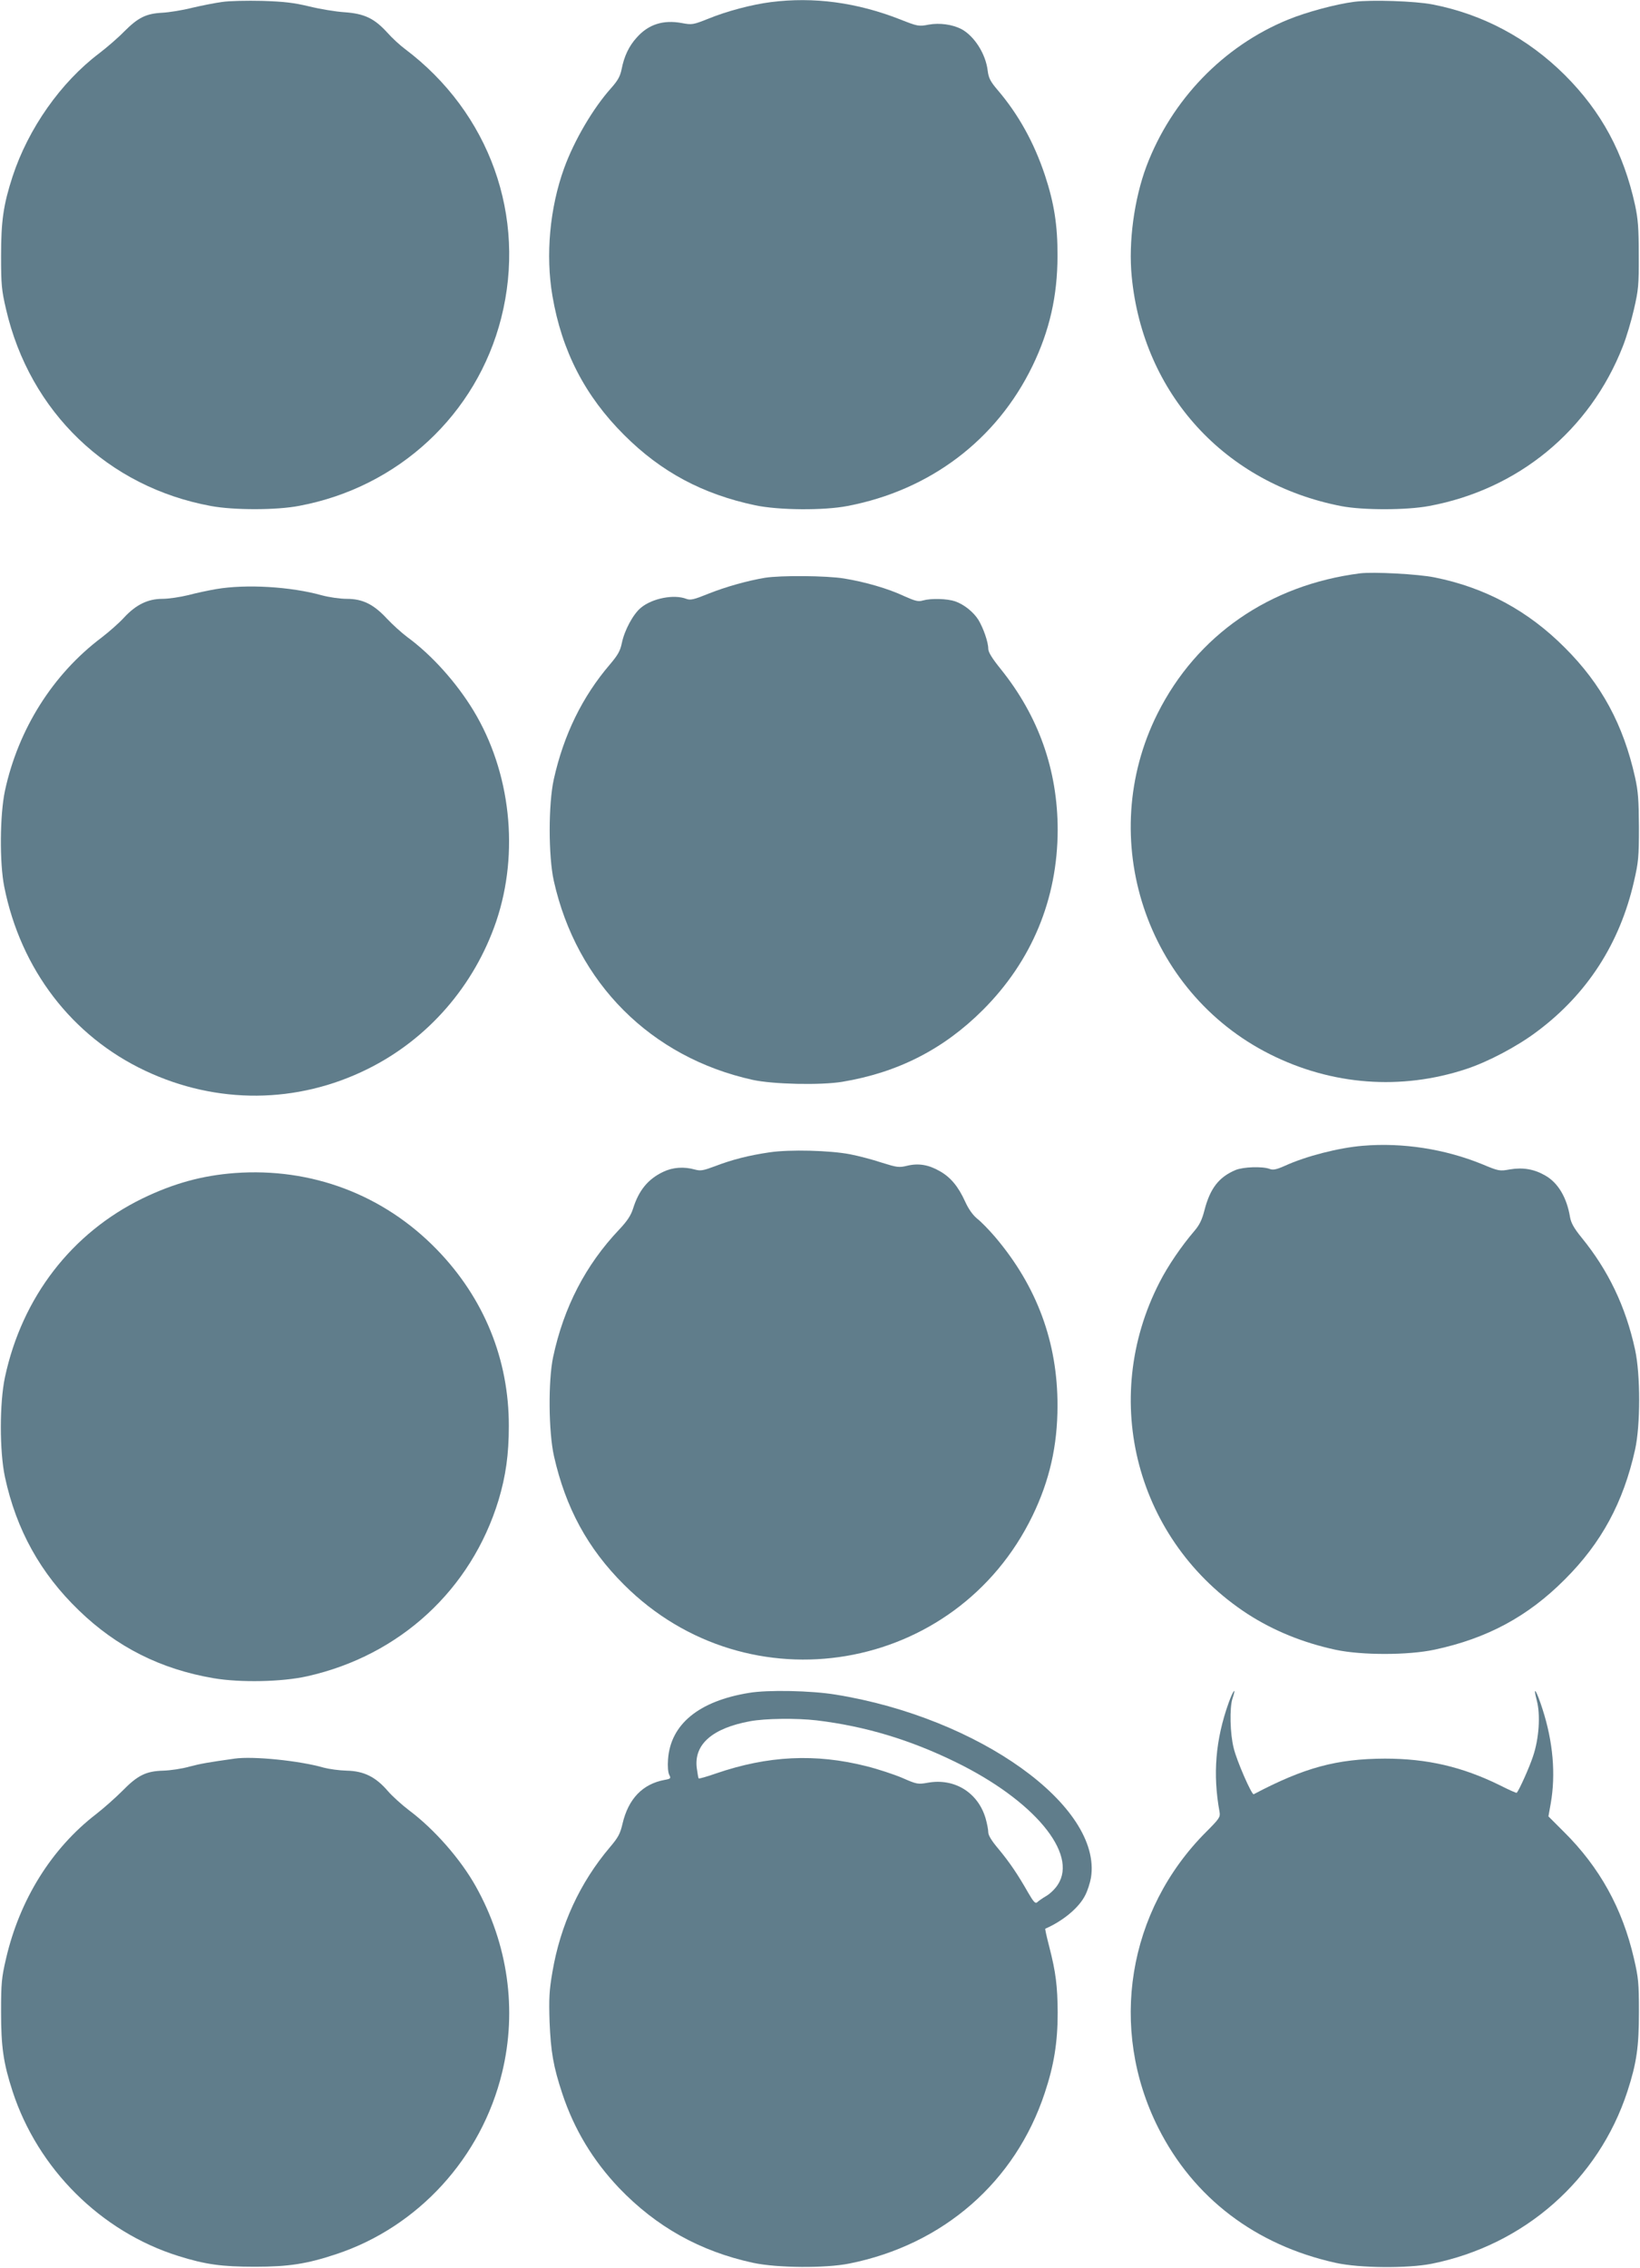
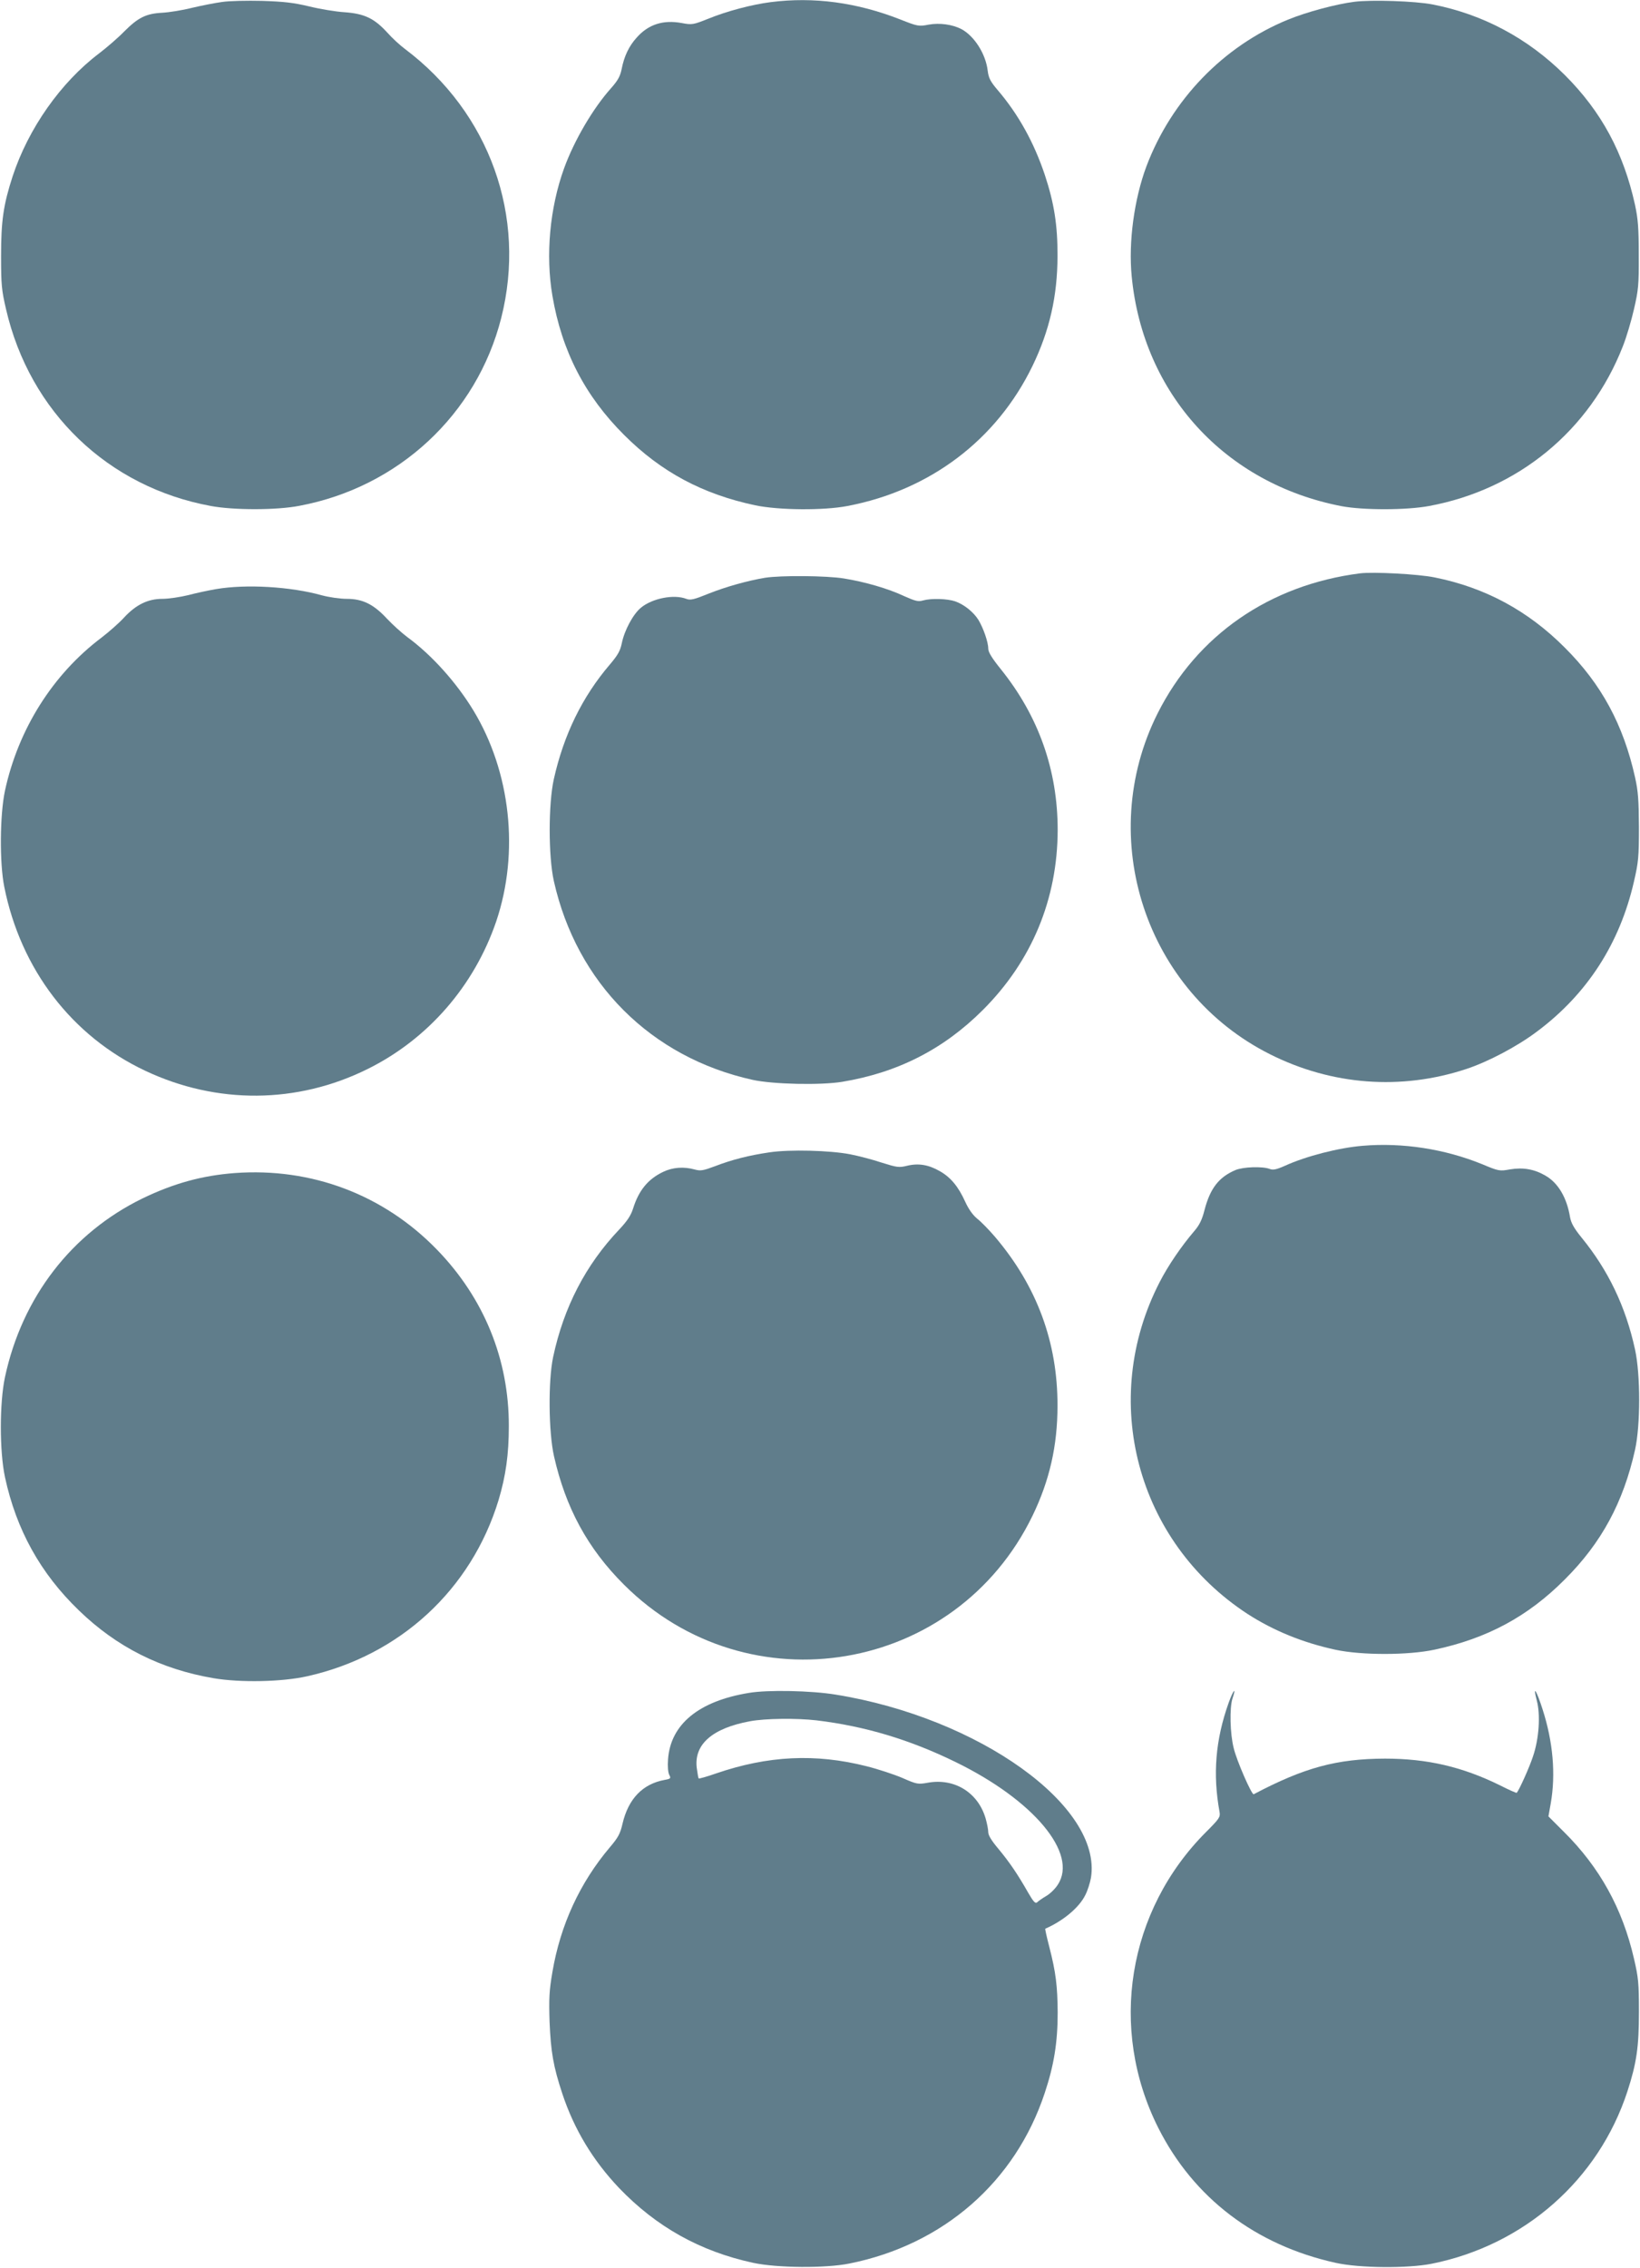
<svg xmlns="http://www.w3.org/2000/svg" version="1.0" width="926pt" height="1280pt" viewBox="0 0 926 1280" preserveAspectRatio="xMidYMid meet">
  <g transform="translate(0,1280) scale(0.1,-0.1)" fill="#607d8b" stroke="none">
    <path d="M1255 12789 c-38 -5 -115 -20 -170 -33 -55 -14 -131 -26 -170 -28 -91 -5 -135 -27 -214 -106 -35 -36 -99 -91 -141 -123 -217 -164 -400 -424 -489 -695 -52 -160 -65 -251 -65 -449 0 -161 3 -193 28 -300 134 -580 575 -1004 1157 -1111 129 -24 371 -24 499 1 560 105 1002 516 1140 1060 145 572 -65 1159 -544 1519 -27 20 -73 62 -101 94 -72 78 -127 105 -240 113 -49 3 -139 18 -200 33 -88 21 -142 27 -265 31 -85 2 -186 0 -225 -6z" />
    <path d="M4352 12788 c-103 -13 -246 -50 -351 -93 -88 -35 -93 -36 -152 -25 -104 19 -187 -7 -253 -81 -45 -49 -72 -107 -86 -179 -8 -40 -21 -64 -60 -108 -102 -114 -208 -295 -265 -452 -81 -224 -105 -490 -66 -719 53 -312 184 -566 405 -786 209 -209 443 -334 740 -397 133 -28 387 -30 521 -4 467 89 843 374 1045 791 96 198 141 395 141 620 1 172 -19 299 -71 456 -61 183 -149 343 -268 482 -40 47 -50 67 -55 107 -11 96 -76 197 -149 236 -51 26 -122 36 -184 25 -56 -11 -62 -10 -163 30 -243 95 -486 128 -729 97z" />
    <path d="M7648 12790 c-104 -13 -271 -58 -376 -101 -364 -149 -657 -452 -799 -828 -69 -185 -102 -427 -83 -621 64 -663 527 -1170 1185 -1297 122 -23 366 -23 494 1 503 93 908 426 1094 901 20 50 48 144 63 210 25 108 28 138 27 305 0 151 -4 203 -21 283 -65 295 -189 526 -396 733 -209 208 -464 344 -748 399 -98 19 -344 27 -440 15z" />
    <path d="M7680 9564 c-511 -65 -922 -349 -1144 -791 -353 -704 -68 -1570 634 -1923 350 -176 741 -205 1108 -84 125 41 291 129 402 213 282 211 466 496 546 846 25 108 28 139 28 305 -1 152 -4 202 -22 283 -66 296 -189 525 -397 732 -207 208 -450 339 -735 396 -93 19 -345 32 -420 23z" />
    <path d="M4320 9539 c-101 -17 -222 -51 -320 -90 -81 -33 -102 -38 -125 -29 -70 27 -192 3 -256 -50 -44 -36 -93 -127 -108 -200 -9 -44 -23 -68 -67 -120 -156 -182 -261 -397 -317 -648 -31 -140 -31 -434 0 -574 129 -577 548 -996 1123 -1123 115 -25 382 -31 505 -11 314 52 573 184 795 406 276 276 421 625 422 1015 0 339 -108 643 -321 908 -50 62 -71 96 -71 116 0 37 -28 117 -56 163 -28 44 -80 86 -131 104 -45 15 -134 18 -181 5 -27 -8 -43 -4 -106 24 -91 43 -223 81 -341 100 -99 16 -355 18 -445 4z" />
    <path d="M1220 9475 c-41 -7 -112 -22 -157 -34 -45 -11 -111 -21 -146 -21 -82 0 -149 -33 -216 -105 -27 -30 -85 -81 -128 -114 -275 -207 -470 -517 -545 -864 -29 -137 -31 -407 -4 -542 93 -466 382 -844 797 -1039 403 -190 857 -187 1254 10 342 169 603 470 727 834 131 388 82 842 -129 1190 -96 158 -235 313 -373 414 -32 24 -84 71 -115 104 -75 81 -137 112 -227 112 -38 0 -100 9 -141 20 -175 49 -427 64 -597 35z" />
    <path d="M7695 6333 c-136 -11 -322 -59 -440 -113 -47 -21 -67 -25 -85 -18 -41 16 -151 12 -194 -6 -94 -40 -143 -103 -175 -226 -14 -55 -28 -84 -59 -120 -71 -83 -147 -194 -194 -286 -343 -665 -131 -1465 497 -1874 146 -94 312 -162 498 -202 147 -31 408 -31 557 1 296 63 527 187 735 396 208 207 331 436 397 732 31 140 31 424 0 566 -53 243 -151 447 -302 632 -43 53 -59 82 -65 115 -18 110 -67 193 -138 234 -63 37 -126 48 -200 36 -60 -11 -65 -10 -158 29 -211 86 -450 123 -674 104z" />
    <path d="M4345 6296 c-116 -17 -211 -41 -307 -78 -67 -25 -82 -28 -115 -19 -61 17 -124 13 -178 -13 -85 -40 -138 -104 -170 -206 -13 -41 -33 -71 -79 -120 -189 -199 -313 -438 -373 -720 -28 -133 -26 -421 5 -559 66 -292 190 -521 396 -726 702 -700 1874 -501 2306 390 96 198 141 395 141 620 1 358 -116 675 -352 953 -35 41 -81 88 -102 104 -24 20 -48 53 -67 95 -39 86 -82 138 -144 173 -63 36 -120 46 -185 30 -45 -11 -57 -9 -143 18 -51 17 -131 38 -178 47 -114 22 -341 28 -455 11z" />
    <path d="M1325 6179 c-184 -14 -344 -58 -520 -143 -400 -195 -680 -557 -777 -1009 -31 -146 -31 -418 0 -564 64 -297 200 -543 418 -753 213 -206 461 -331 759 -382 152 -26 389 -21 530 11 523 117 926 489 1080 994 41 137 58 259 58 417 1 377 -140 723 -406 997 -301 310 -708 464 -1142 432z" />
    <path d="M4229 3245 c-283 -46 -443 -177 -457 -375 -3 -40 0 -75 7 -88 10 -19 8 -22 -26 -28 -125 -23 -205 -107 -238 -247 -13 -57 -25 -79 -72 -134 -169 -200 -279 -438 -324 -704 -18 -104 -20 -149 -16 -279 7 -170 21 -253 72 -407 67 -202 173 -377 320 -532 211 -220 458 -358 758 -423 137 -29 407 -31 542 -4 531 106 938 461 1104 963 52 156 73 285 73 453 -1 150 -10 227 -48 374 -14 54 -24 99 -22 100 101 44 192 120 226 190 13 25 27 69 32 98 64 403 -632 902 -1440 1033 -138 23 -386 28 -491 10z m381 -155 c275 -33 527 -109 785 -235 441 -215 693 -516 578 -692 -14 -23 -44 -52 -65 -64 -22 -13 -45 -29 -52 -36 -10 -9 -21 3 -51 55 -58 102 -104 170 -167 246 -39 46 -58 77 -58 95 0 15 -7 50 -15 78 -43 146 -176 228 -326 201 -56 -10 -62 -9 -144 27 -47 20 -138 50 -202 66 -288 73 -557 60 -851 -41 -51 -18 -95 -30 -97 -28 -2 2 -7 29 -11 60 -16 133 89 224 301 263 86 16 262 18 375 5z" />
    <path d="M6937 3188 c-74 -208 -90 -402 -51 -615 5 -29 -1 -38 -75 -112 -445 -445 -553 -1110 -271 -1671 199 -395 549 -662 1002 -762 136 -30 405 -32 542 -5 523 105 942 474 1105 973 52 160 65 251 65 449 0 161 -3 193 -28 300 -65 283 -194 516 -396 716 l-87 87 13 73 c29 165 13 348 -46 531 -34 107 -57 142 -33 51 22 -82 13 -216 -21 -316 -21 -64 -78 -190 -92 -206 -2 -2 -45 17 -96 43 -212 104 -409 150 -648 150 -272 -1 -455 -50 -741 -201 -11 -6 -97 191 -113 260 -21 82 -24 228 -7 280 24 71 4 48 -22 -25z" />
-     <path d="M1325 2874 c-149 -21 -190 -28 -255 -45 -41 -12 -109 -22 -150 -23 -96 -3 -143 -26 -230 -115 -36 -36 -102 -95 -147 -130 -252 -194 -432 -483 -509 -816 -25 -107 -28 -139 -28 -300 0 -198 13 -289 65 -449 143 -438 499 -792 935 -929 153 -48 245 -61 434 -61 189 0 293 16 458 71 463 153 821 545 937 1025 86 354 33 726 -148 1050 -86 154 -234 323 -377 430 -41 31 -96 81 -121 110 -68 79 -135 112 -231 114 -42 1 -100 9 -130 17 -134 39 -399 66 -503 51z" />
  </g>
</svg>